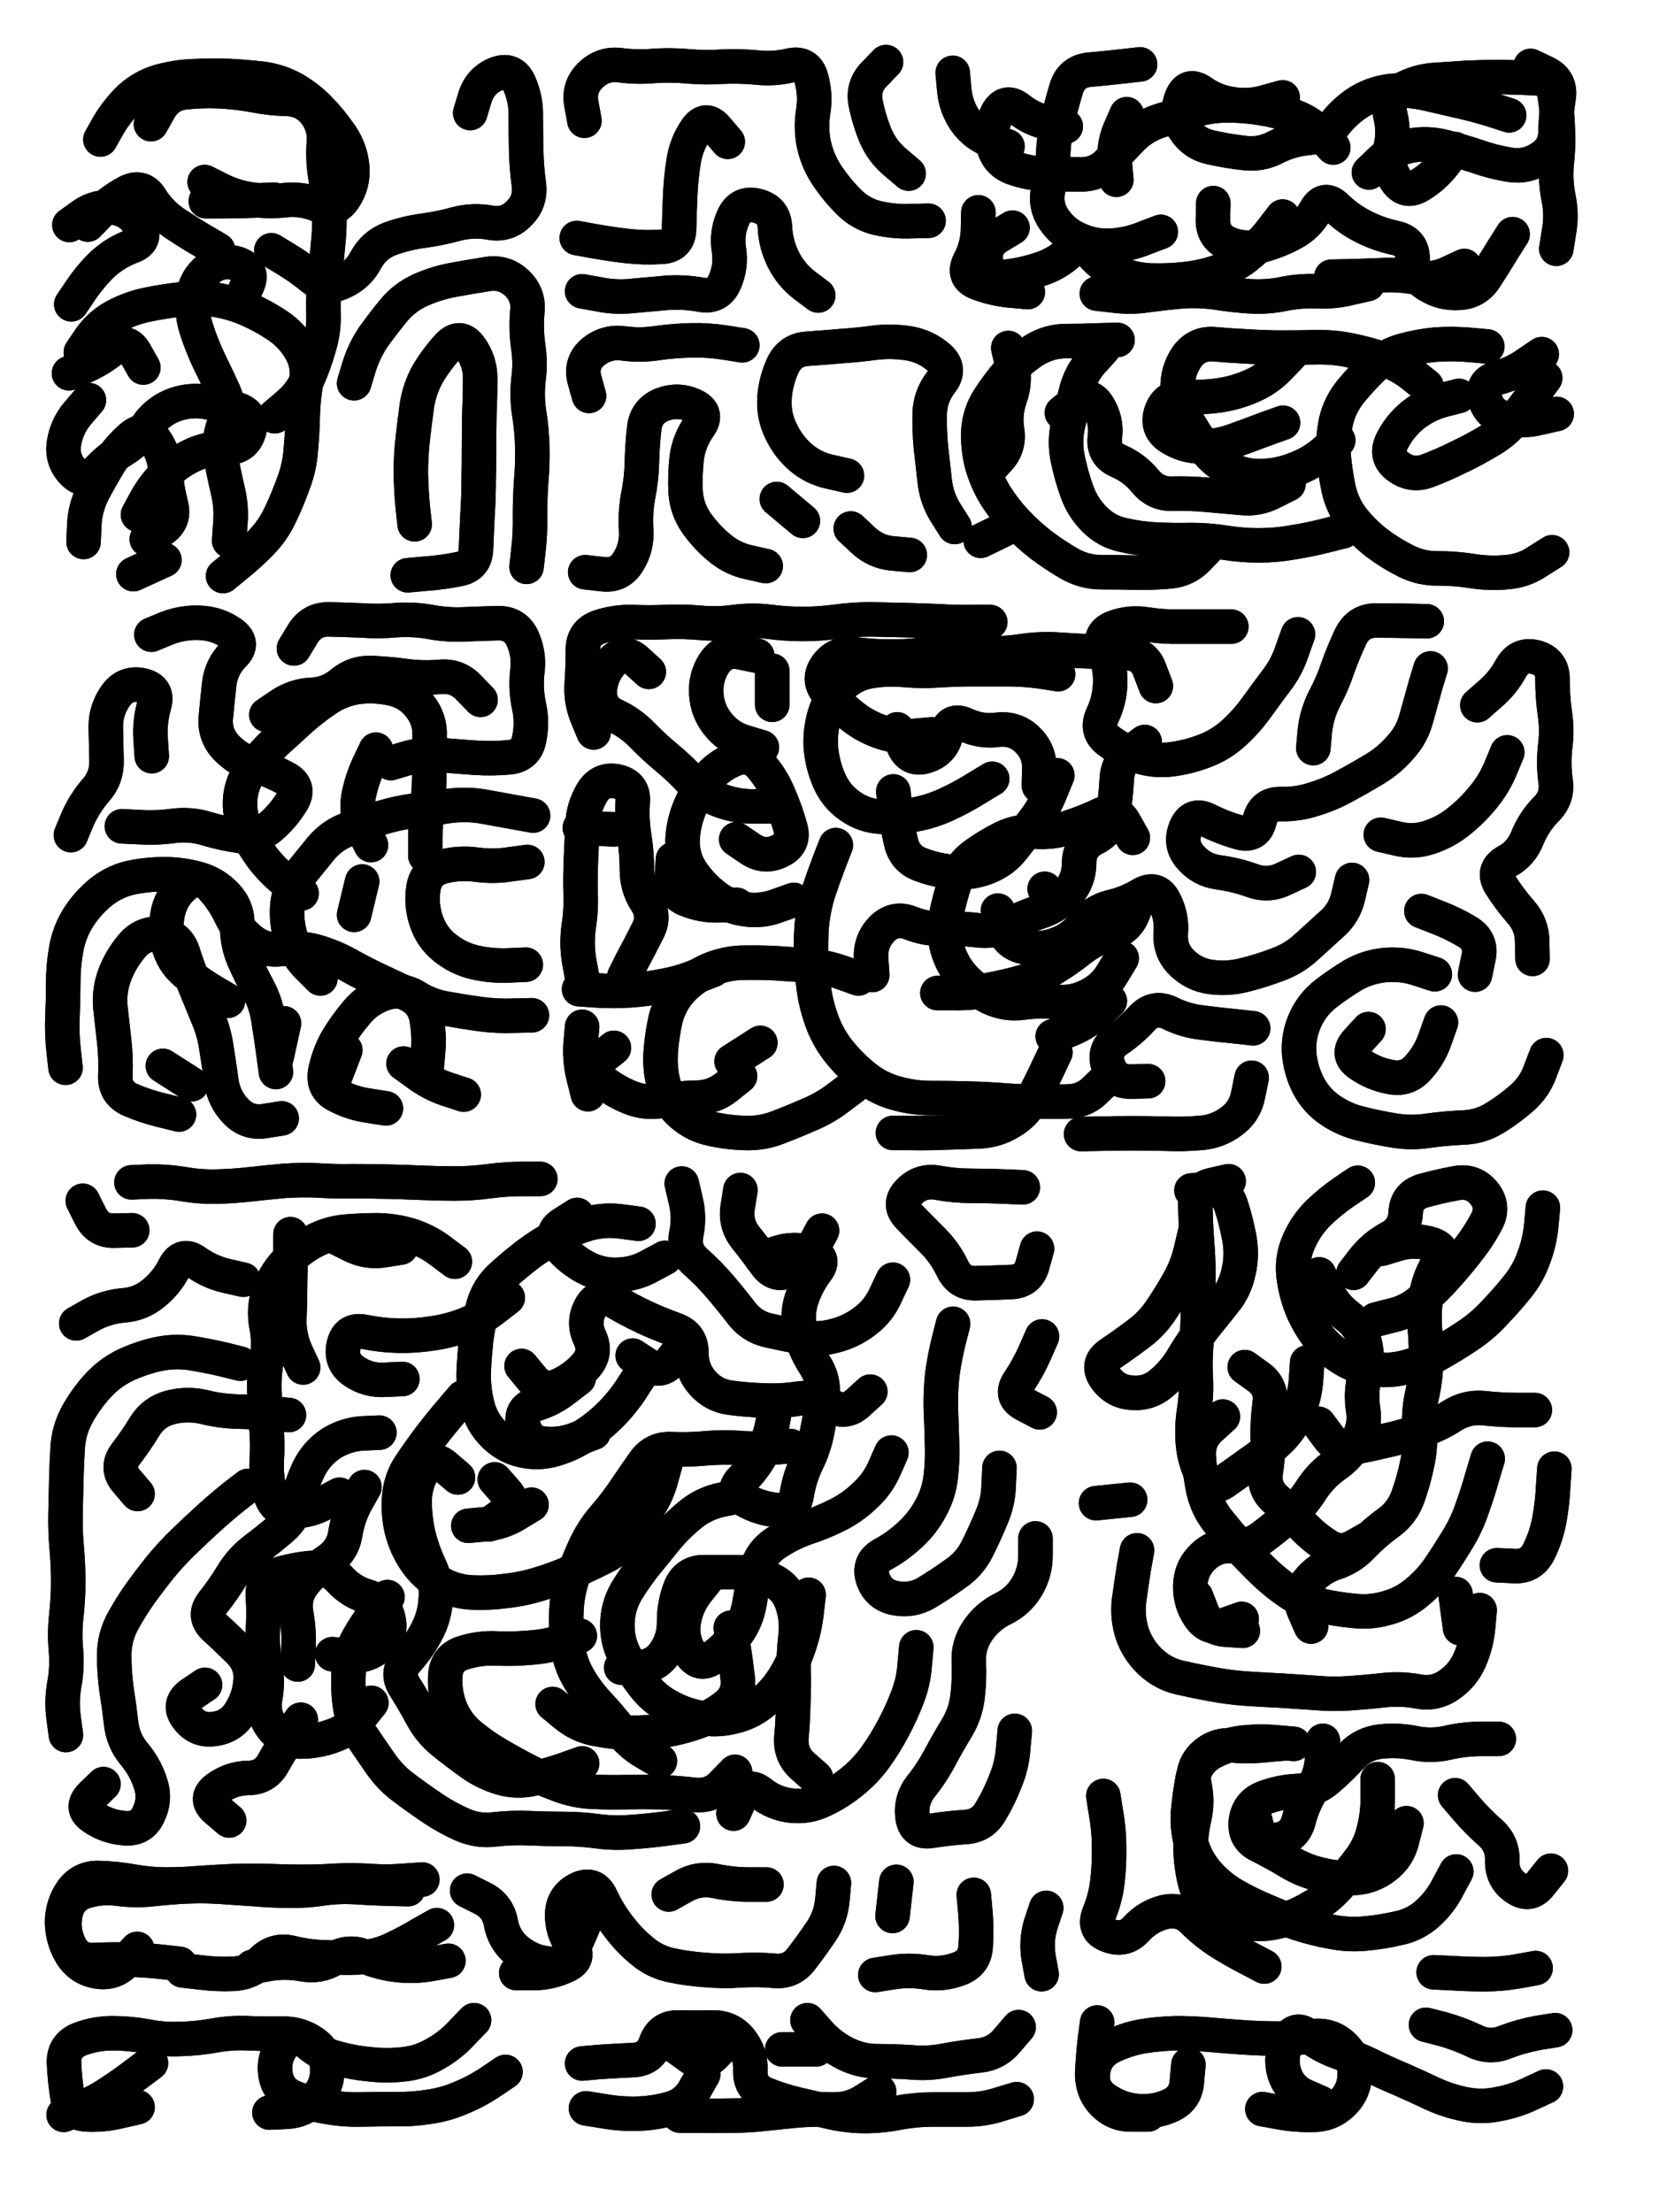
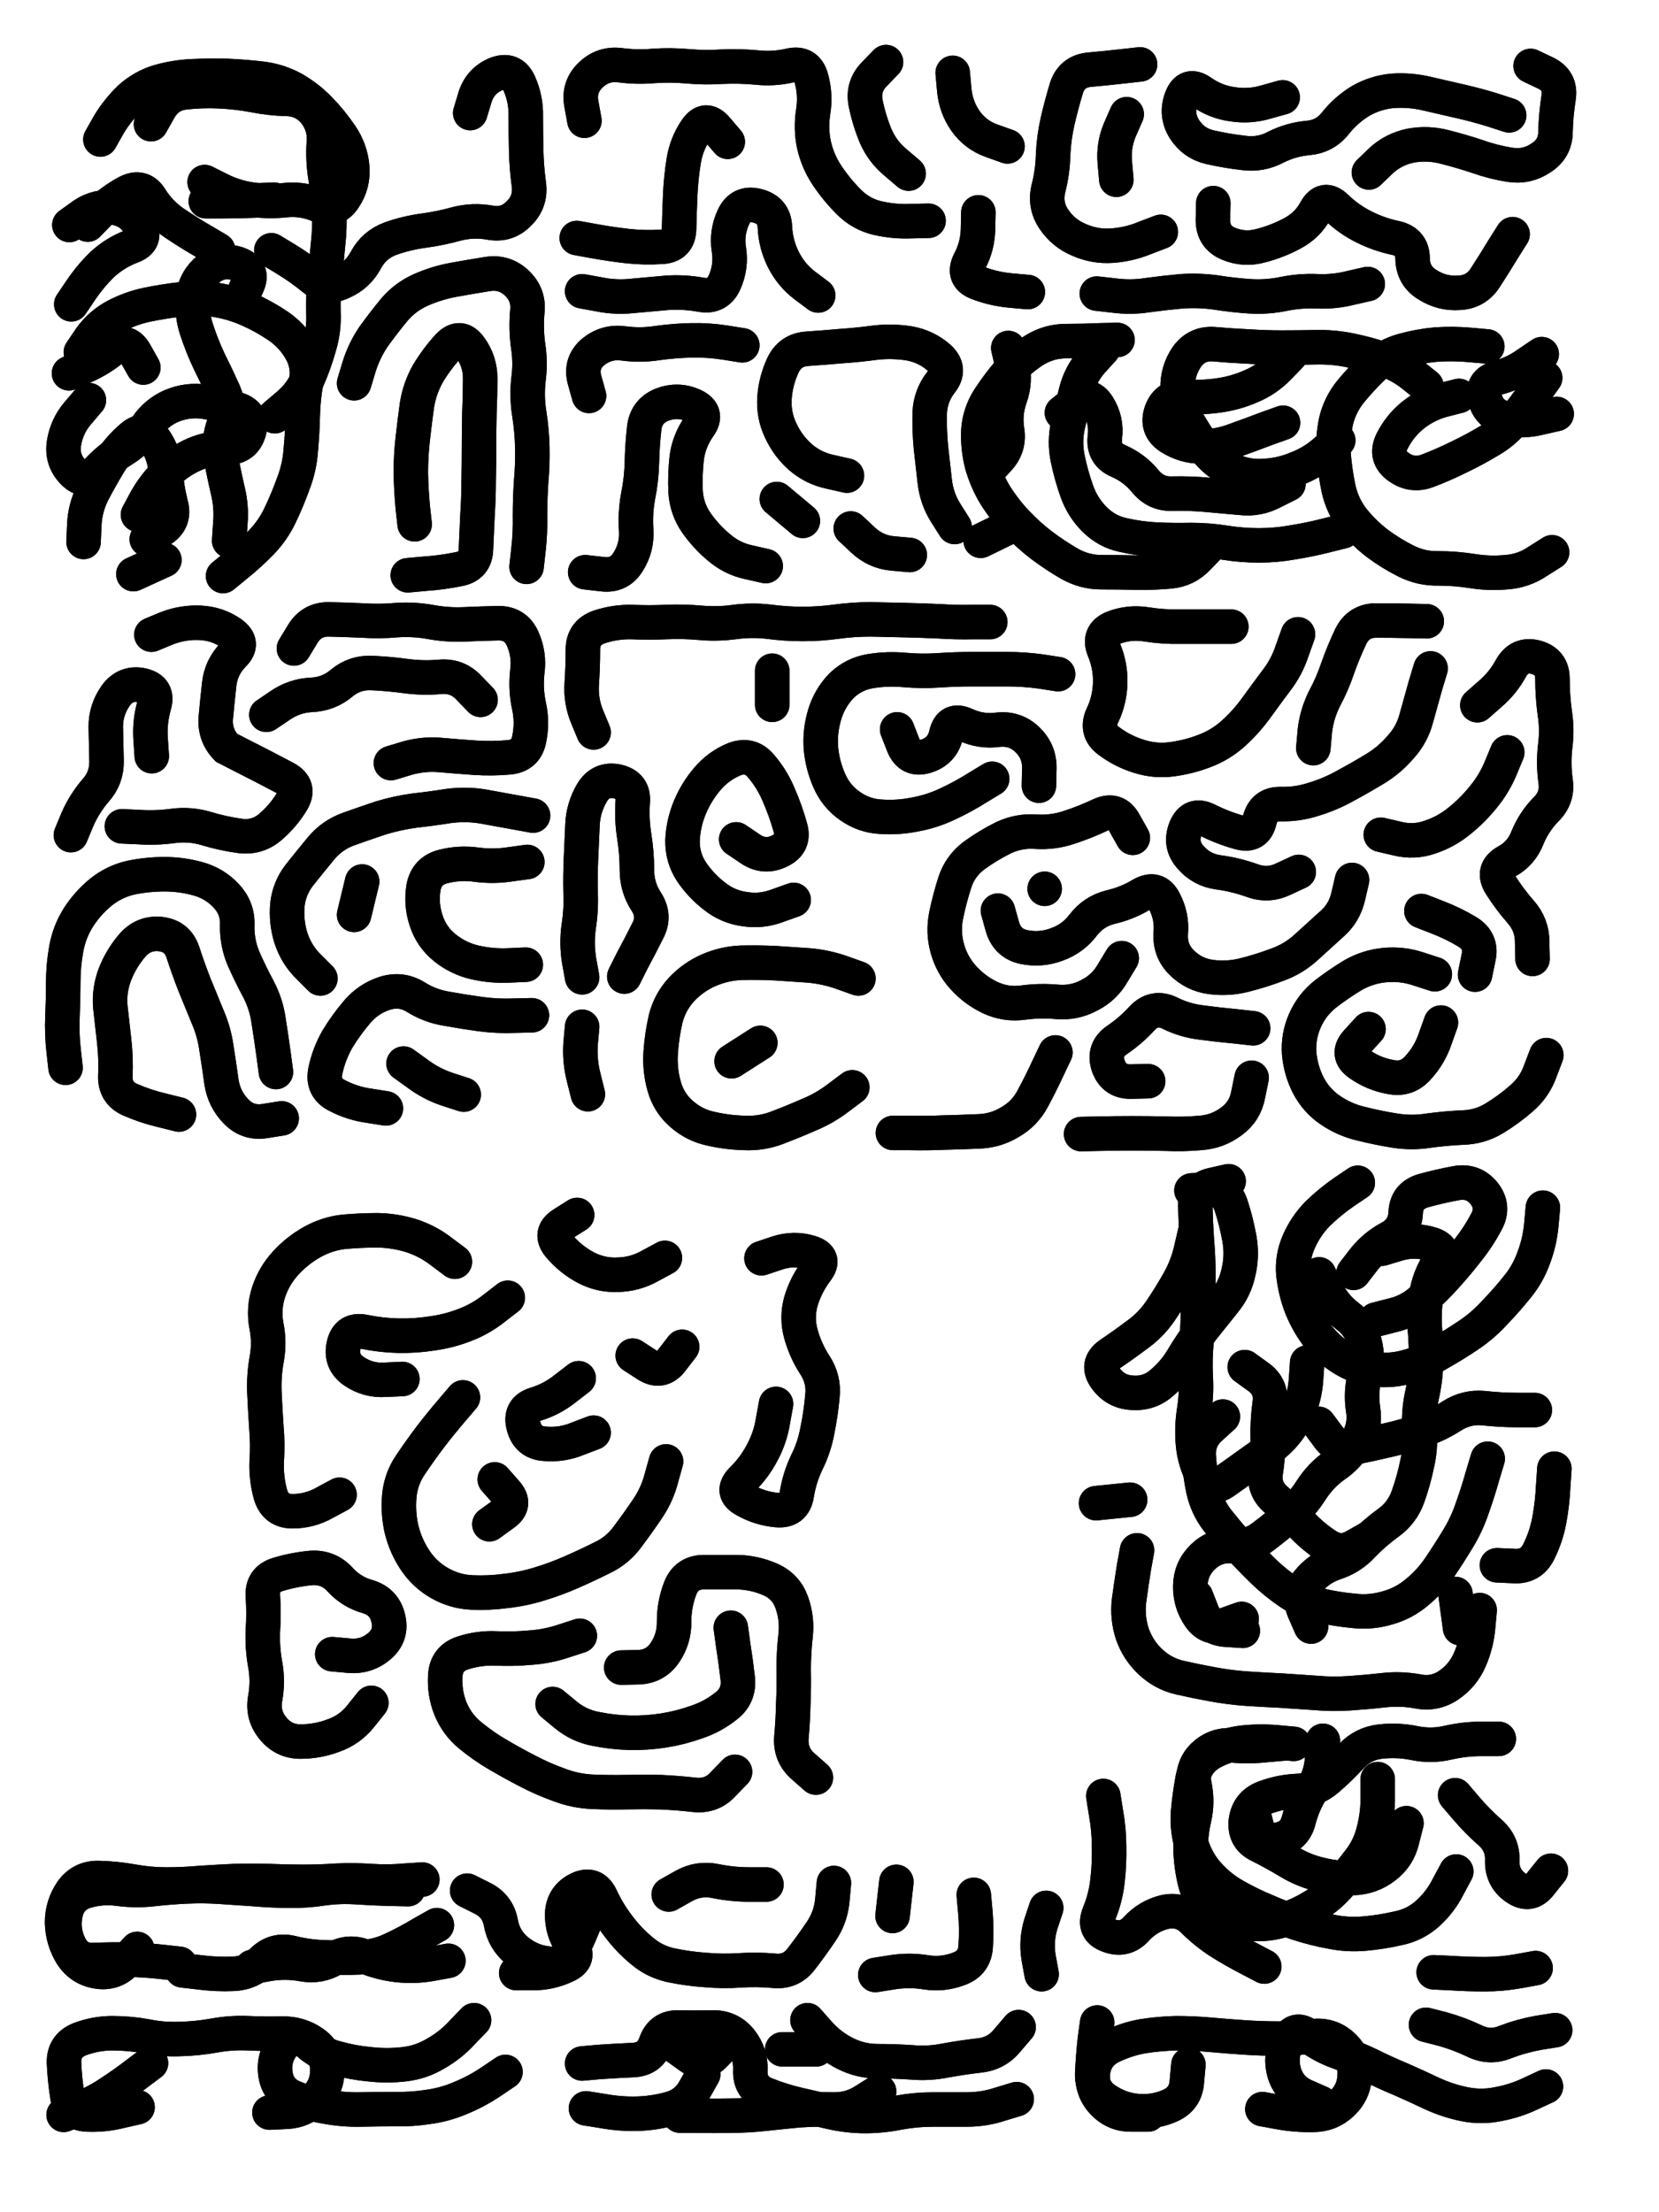
<svg xmlns="http://www.w3.org/2000/svg" viewBox="0 0 4329 5772">
  <title>Infinite Scribble #5133</title>
  <defs>
    <filter id="piece_5133_3_4_filter" x="-100" y="-100" width="4529" height="5972" filterUnits="userSpaceOnUse">
      <feTurbulence result="lineShape_distorted_turbulence" type="turbulence" baseFrequency="11111e-6" numOctaves="3" />
      <feGaussianBlur in="lineShape_distorted_turbulence" result="lineShape_distorted_turbulence_smoothed" stdDeviation="9000e-3" />
      <feDisplacementMap in="SourceGraphic" in2="lineShape_distorted_turbulence_smoothed" result="lineShape_distorted_results_shifted" scale="18000e-2" xChannelSelector="R" yChannelSelector="G" />
      <feOffset in="lineShape_distorted_results_shifted" result="lineShape_distorted" dx="-4500e-2" dy="-4500e-2" />
      <feGaussianBlur in="lineShape_distorted" result="lineShape_1" stdDeviation="4500e-3" />
      <feColorMatrix in="lineShape_1" result="lineShape" type="matrix" values="1 0 0 0 0  0 1 0 0 0  0 0 1 0 0  0 0 0 5400e-3 -2700e-3" />
      <feGaussianBlur in="lineShape" result="shrank_blurred" stdDeviation="10000e-3" />
      <feColorMatrix in="shrank_blurred" result="shrank" type="matrix" values="1 0 0 0 0 0 1 0 0 0 0 0 1 0 0 0 0 0 7200e-3 -3900e-3" />
      <feColorMatrix in="lineShape" result="border_filled" type="matrix" values="0.6 0 0 0 -0.3  0 0.6 0 0 -0.3  0 0 0.6 0 -0.3  0 0 0 1 0" />
      <feComposite in="border_filled" in2="shrank" result="border" operator="out" />
      <feMorphology in="lineShape" result="linestyle0_erode" operator="erode" radius="0" />
      <feColorMatrix in="linestyle0_erode" result="linestyle0" type="matrix" values="0.8 0 0 0 -0.1  0 0.8 0 0 -0.1  0 0 0.8 0 -0.1  0 0 0 1 0" />
      <feMorphology in="lineShape" result="linestylea_erode" operator="erode" radius="9000e-3" />
      <feColorMatrix in="linestylea_erode" result="linestylea" type="matrix" values="0.95 0 0 0 0  0 0.95 0 0 0  0 0 0.95 0 0  0 0 0 1 0" />
      <feMorphology in="lineShape" result="linestyleb_erode" operator="erode" radius="18000e-3" />
      <feColorMatrix in="linestyleb_erode" result="linestyleb" type="matrix" values="1.1 0 0 0 0.05  0 1.1 0 0 0.05  0 0 1.1 0 0.05  0 0 0 1 0" />
      <feMorphology in="lineShape" result="linestylec_erode" operator="erode" radius="27000e-3" />
      <feColorMatrix in="linestylec_erode" result="linestylec" type="matrix" values="1.2 0 0 0 0.08  0 1.2 0 0 0.08  0 0 1.2 0 0.08  0 0 0 1 0" />
      <feMorphology in="lineShape" result="linestyled_erode" operator="erode" radius="36000e-3" />
      <feColorMatrix in="linestyled_erode" result="linestyled" type="matrix" values="1.3 0 0 0 0.12  0 1.3 0 0 0.12  0 0 1.3 0 0.12  0 0 0 1 0" />
      <feMerge result="combined_linestyle">
        <feMergeNode in="lineShape" />
        <feMergeNode in="linestyle0" />
        <feMergeNode in="linestylea" />
        <feMergeNode in="linestyleb" />
        <feMergeNode in="linestylec" />
        <feMergeNode in="linestyled" />
      </feMerge>
      <feGaussianBlur in="combined_linestyle" result="shapes_linestyle_blurred" stdDeviation="9000e-3" />
      <feMerge result="shapes_linestyle">
        <feMergeNode in="linestyle0" />
        <feMergeNode in="shapes_linestyle_blurred" />
      </feMerge>
      <feComposite in="shapes_linestyle" in2="shrank" result="shapes_linestyle_cropped" operator="in" />
      <feComposite in="border" in2="shapes_linestyle_cropped" result="shapes" operator="over" />
    </filter>
    <filter id="piece_5133_3_4_shadow" x="-100" y="-100" width="4529" height="5972" filterUnits="userSpaceOnUse">
      <feColorMatrix in="SourceGraphic" result="result_blackened" type="matrix" values="0 0 0 0 0  0 0 0 0 0  0 0 0 0 0  0 0 0 0.8 0" />
      <feGaussianBlur in="result_blackened" result="result_blurred" stdDeviation="27000e-3" />
      <feComposite in="SourceGraphic" in2="result_blurred" result="result" operator="over" />
    </filter>
    <filter id="piece_5133_3_4_overall" x="-100" y="-100" width="4529" height="5972" filterUnits="userSpaceOnUse">
      <feTurbulence result="background_texture_bumps" type="fractalNoise" baseFrequency="68e-3" numOctaves="3" />
      <feDiffuseLighting in="background_texture_bumps" result="background_texture" surfaceScale="1" diffuseConstant="2" lighting-color="#555">
        <feDistantLight azimuth="225" elevation="20" />
      </feDiffuseLighting>
      <feMorphology in="SourceGraphic" result="background_glow_1_thicken" operator="dilate" radius="21750e-3" />
      <feColorMatrix in="background_glow_1_thicken" result="background_glow_1_thicken_colored" type="matrix" values="0 0 0 0 0  0 0 0 0 0  0 0 0 0 0  0 0 0 1 0" />
      <feGaussianBlur in="background_glow_1_thicken_colored" result="background_glow_1" stdDeviation="58000e-3" />
      <feMorphology in="SourceGraphic" result="background_glow_2_thicken" operator="dilate" radius="0" />
      <feColorMatrix in="background_glow_2_thicken" result="background_glow_2_thicken_colored" type="matrix" values="0 0 0 0 0  0 0 0 0 0  0 0 0 0 0  0 0 0 0 0" />
      <feGaussianBlur in="background_glow_2_thicken_colored" result="background_glow_2" stdDeviation="0" />
      <feComposite in="background_glow_1" in2="background_glow_2" result="background_glow" operator="out" />
      <feBlend in="background_glow" in2="background_texture" result="background_merged" mode="normal" />
      <feColorMatrix in="background_merged" result="background" type="matrix" values="0.2 0 0 0 0  0 0.2 0 0 0  0 0 0.2 0 0  0 0 0 1 0" />
    </filter>
    <clipPath id="piece_5133_3_4_clip">
      <rect x="0" y="0" width="4329" height="5772" />
    </clipPath>
    <g id="layer_2" filter="url(#piece_5133_3_4_filter)" stroke-width="90" stroke-linecap="round" fill="none">
      <path d="M 969 1045 Q 969 1045 982 1002 Q 995 960 1020 923 Q 1046 887 1074 853 Q 1103 819 1144 801 Q 1185 783 1229 775 Q 1273 767 1317 760 Q 1361 753 1393 783 Q 1426 814 1421 858 Q 1417 903 1423 947 Q 1430 991 1424 1035 Q 1419 1080 1426 1124 Q 1433 1168 1434 1212 Q 1435 1257 1431 1301 Q 1428 1346 1428 1390 Q 1429 1435 1424 1479 L 1419 1524 M 256 964 Q 256 964 281 927 Q 307 891 346 870 Q 386 849 429 840 Q 473 831 517 826 Q 562 821 606 827 Q 651 834 692 852 Q 733 870 770 895 Q 807 920 829 958 Q 852 997 844 1041 Q 836 1085 835 1129 Q 834 1174 830 1218 Q 827 1263 811 1305 Q 796 1347 777 1387 Q 758 1428 727 1460 Q 696 1492 661 1520 L 627 1548 M 1272 340 Q 1272 340 1285 297 Q 1299 255 1340 238 Q 1382 222 1400 263 Q 1418 304 1417 348 Q 1417 393 1418 437 Q 1419 482 1425 526 Q 1431 571 1399 602 Q 1368 634 1324 626 Q 1280 618 1237 629 Q 1194 641 1149 647 Q 1105 653 1063 668 Q 1021 684 1000 723 Q 979 763 938 781 Q 898 800 863 772 Q 829 744 791 721 L 753 698 M 307 409 Q 307 409 329 370 Q 352 332 384 301 Q 417 271 460 258 Q 503 246 547 244 Q 592 242 636 243 Q 681 245 725 250 Q 770 255 809 276 Q 848 298 879 330 Q 910 362 935 399 Q 960 436 964 480 Q 968 525 943 562 Q 919 599 878 581 Q 837 563 792 567 Q 748 572 703 566 Q 659 560 619 540 L 579 520 M 1127 1413 Q 1127 1413 1122 1368 Q 1118 1324 1117 1279 Q 1117 1235 1122 1190 Q 1127 1146 1133 1102 Q 1140 1058 1162 1019 Q 1185 981 1215 948 Q 1246 916 1272 952 Q 1298 988 1298 1032 Q 1298 1077 1296 1121 Q 1295 1166 1295 1210 Q 1295 1255 1294 1299 Q 1294 1344 1291 1388 Q 1289 1433 1287 1477 Q 1286 1522 1242 1530 Q 1198 1539 1153 1542 L 1109 1546 M 405 1388 Q 405 1388 426 1349 Q 448 1310 480 1279 Q 512 1248 553 1230 Q 594 1213 638 1213 Q 683 1213 695 1170 Q 707 1127 664 1113 Q 622 1100 578 1093 Q 534 1087 493 1104 Q 452 1122 427 1159 Q 403 1196 365 1219 Q 327 1243 297 1276 Q 267 1309 236 1277 Q 205 1245 212 1201 Q 219 1157 248 1123 L 277 1089 M 274 631 Q 274 631 305 599 Q 337 568 376 547 Q 416 526 439 564 Q 463 602 500 627 Q 537 652 575 674 L 614 697 M 393 1543 L 474 1506" stroke="hsl(254,100%,66%)" />
      <path d="M 3392 299 Q 3392 299 3349 311 Q 3306 324 3261 317 Q 3217 311 3180 285 Q 3144 260 3128 301 Q 3112 343 3135 381 Q 3159 419 3202 429 Q 3246 439 3290 444 Q 3335 450 3374 429 Q 3414 409 3458 405 Q 3503 401 3530 366 Q 3558 331 3596 308 Q 3635 286 3679 282 Q 3724 279 3767 289 Q 3811 299 3854 309 Q 3898 319 3940 332 L 3983 346 M 2674 427 Q 2674 427 2632 412 Q 2590 397 2564 360 Q 2539 324 2535 279 L 2531 235 M 2416 498 Q 2416 498 2382 469 Q 2348 441 2330 400 Q 2313 359 2304 315 Q 2295 271 2326 239 L 2357 207 M 3074 650 Q 3074 650 3032 666 Q 2991 683 2946 686 Q 2902 689 2861 671 Q 2820 654 2795 617 Q 2770 580 2781 536 Q 2792 493 2793 448 Q 2795 404 2805 360 Q 2815 317 2828 274 Q 2842 232 2886 227 Q 2931 223 2975 218 L 3020 213 M 2958 514 Q 2958 514 2954 469 Q 2950 425 2967 384 L 2985 343 M 1570 360 Q 1570 360 1562 316 Q 1554 272 1586 241 Q 1618 210 1662 215 Q 1707 221 1751 217 Q 1796 214 1840 218 Q 1885 222 1929 219 Q 1974 217 2018 221 Q 2063 226 2106 216 Q 2150 206 2162 249 Q 2174 292 2167 336 Q 2160 380 2169 423 Q 2179 467 2204 504 Q 2229 541 2260 572 Q 2292 604 2335 614 Q 2379 624 2423 622 L 2468 621 M 2180 816 Q 2180 816 2144 789 Q 2109 762 2089 722 Q 2069 682 2067 637 Q 2065 593 2021 582 Q 1978 571 1959 611 Q 1940 652 1947 696 Q 1954 740 1936 781 Q 1918 822 1874 814 Q 1830 806 1785 809 Q 1741 813 1696 817 Q 1652 822 1608 813 L 1564 805 M 3614 786 Q 3614 786 3570 796 Q 3527 807 3482 805 Q 3438 803 3394 812 Q 3350 821 3305 818 Q 3261 815 3217 808 Q 3173 802 3128 805 Q 3084 809 3040 815 Q 2996 822 2951 816 L 2907 811 M 3617 495 Q 3617 495 3649 464 Q 3682 434 3726 425 Q 3770 417 3813 428 Q 3857 439 3899 453 Q 3941 468 3985 475 Q 4029 482 4066 457 Q 4104 433 4104 388 Q 4105 344 4112 300 Q 4119 256 4079 236 L 4039 217 M 1944 415 Q 1944 415 1915 381 Q 1886 347 1861 384 Q 1836 421 1829 465 Q 1822 509 1820 553 Q 1818 598 1817 642 Q 1816 687 1771 689 Q 1727 692 1682 687 Q 1638 682 1594 674 L 1550 666 M 2727 807 Q 2727 807 2682 803 Q 2638 799 2596 783 Q 2555 767 2575 727 Q 2596 688 2597 643 L 2598 599 M 3992 656 Q 3992 656 3968 694 Q 3945 732 3921 769 Q 3897 807 3852 809 Q 3808 812 3770 788 Q 3732 765 3731 720 Q 3731 676 3687 666 Q 3644 657 3604 637 Q 3564 617 3532 586 Q 3500 555 3478 594 Q 3457 633 3417 654 Q 3378 675 3335 686 Q 3292 698 3251 681 Q 3210 664 3210 619 L 3211 575" stroke="hsl(270,100%,69%)" />
      <path d="M 3203 1467 Q 3203 1467 3172 1499 Q 3142 1532 3097 1536 Q 3053 1540 3008 1539 Q 2964 1538 2919 1538 Q 2875 1538 2836 1516 Q 2798 1494 2762 1467 Q 2727 1440 2696 1407 Q 2666 1375 2642 1337 Q 2619 1299 2607 1256 Q 2596 1213 2598 1168 Q 2601 1124 2625 1086 Q 2649 1049 2678 1015 Q 2707 982 2745 958 Q 2783 935 2827 935 Q 2872 935 2916 933 L 2961 932 M 2255 1286 Q 2255 1286 2211 1276 Q 2168 1267 2134 1238 Q 2101 1209 2082 1168 Q 2063 1128 2066 1083 Q 2069 1039 2088 998 Q 2107 958 2151 955 Q 2196 952 2240 948 Q 2285 945 2329 939 Q 2374 934 2418 941 Q 2462 949 2495 978 Q 2528 1008 2500 1043 Q 2473 1078 2471 1122 Q 2470 1167 2474 1211 Q 2479 1256 2484 1300 Q 2489 1345 2512 1382 L 2536 1420 M 4095 1486 Q 4095 1486 4057 1510 Q 4020 1535 3975 1538 Q 3931 1542 3887 1535 Q 3843 1528 3798 1528 Q 3754 1529 3714 1509 Q 3674 1489 3638 1462 Q 3603 1435 3575 1400 Q 3548 1365 3538 1321 Q 3529 1278 3525 1233 Q 3522 1189 3531 1145 Q 3541 1102 3569 1067 Q 3597 1033 3629 1002 Q 3662 972 3705 960 Q 3748 948 3792 944 Q 3837 941 3881 945 L 3926 949 M 2043 1522 Q 2043 1522 1999 1512 Q 1956 1503 1922 1474 Q 1888 1446 1862 1409 Q 1837 1373 1834 1328 Q 1832 1284 1837 1239 Q 1843 1195 1869 1158 Q 1895 1122 1854 1103 Q 1814 1085 1772 1101 Q 1731 1118 1726 1162 Q 1721 1207 1720 1251 Q 1719 1296 1710 1340 Q 1702 1384 1705 1428 Q 1708 1473 1684 1511 Q 1661 1549 1616 1543 L 1572 1538 M 2140 1404 L 2072 1347 M 3412 972 Q 3412 972 3381 1004 Q 3350 1036 3309 1053 Q 3268 1071 3223 1077 Q 3179 1083 3134 1080 Q 3090 1078 3075 1120 Q 3061 1162 3098 1186 Q 3136 1210 3180 1210 Q 3225 1210 3267 1194 Q 3309 1179 3351 1163 L 3393 1148 M 1582 1078 Q 1582 1078 1570 1035 Q 1559 992 1593 963 Q 1628 935 1672 941 Q 1717 947 1761 940 Q 1805 934 1849 933 Q 1894 932 1938 939 L 1982 946 M 4077 1031 Q 4077 1031 4051 1067 Q 4026 1104 3998 1138 Q 3970 1173 3931 1195 Q 3893 1218 3853 1237 Q 3813 1257 3771 1273 Q 3730 1289 3694 1263 Q 3658 1237 3677 1197 Q 3697 1157 3731 1129 Q 3766 1101 3809 1089 L 3852 1078 M 2419 1493 Q 2419 1493 2374 1489 Q 2330 1485 2297 1454 L 2265 1424 M 2816 1122 Q 2816 1122 2851 1094 Q 2886 1067 2910 1104 Q 2934 1142 2928 1186 Q 2923 1231 2964 1248 Q 3005 1266 3033 1300 Q 3061 1335 3105 1333 Q 3150 1332 3194 1336 Q 3239 1340 3283 1344 Q 3328 1349 3367 1328 L 3407 1308" stroke="hsl(297,100%,68%)" />
-       <path d="M 881 2598 Q 881 2598 849 2566 Q 818 2535 804 2492 Q 791 2450 795 2405 Q 800 2361 828 2326 Q 856 2291 884 2257 Q 913 2223 955 2208 Q 997 2193 1039 2179 Q 1082 2166 1126 2160 Q 1171 2155 1215 2148 Q 1260 2142 1304 2149 Q 1348 2157 1392 2165 L 1436 2173 M 216 2831 Q 216 2831 211 2786 Q 206 2742 208 2697 Q 210 2653 210 2608 Q 210 2564 218 2520 Q 226 2476 250 2438 Q 274 2401 308 2373 Q 343 2345 386 2335 Q 430 2326 474 2326 Q 519 2326 562 2338 Q 605 2350 635 2382 Q 666 2415 664 2459 Q 663 2504 680 2545 Q 698 2586 719 2625 Q 740 2665 746 2709 Q 753 2753 759 2797 L 765 2842 M 812 1737 Q 812 1737 835 1699 Q 858 1661 902 1661 Q 947 1662 991 1664 Q 1036 1667 1080 1663 Q 1125 1660 1169 1668 Q 1213 1676 1257 1674 Q 1302 1672 1346 1671 Q 1391 1671 1409 1712 Q 1427 1753 1421 1797 Q 1416 1842 1425 1885 Q 1435 1929 1426 1973 Q 1418 2017 1373 2021 Q 1329 2025 1284 2022 Q 1240 2019 1195 2015 Q 1151 2011 1108 2023 L 1065 2036 M 1417 2562 Q 1417 2562 1372 2564 Q 1328 2566 1284 2556 Q 1241 2546 1206 2518 Q 1171 2490 1157 2447 Q 1143 2405 1150 2361 Q 1158 2317 1201 2306 Q 1244 2295 1288 2301 Q 1333 2307 1377 2300 L 1421 2294 M 740 1910 Q 740 1910 777 1885 Q 814 1860 858 1858 Q 903 1856 937 1827 Q 971 1799 1015 1801 Q 1060 1803 1104 1809 Q 1149 1815 1193 1811 Q 1238 1807 1268 1839 L 1299 1871 M 1052 2937 Q 1052 2937 1008 2930 Q 964 2924 924 2903 Q 885 2883 894 2839 Q 903 2796 925 2757 Q 948 2719 977 2685 Q 1006 2651 1048 2637 Q 1091 2623 1129 2646 Q 1167 2670 1211 2677 Q 1255 2685 1299 2691 Q 1344 2697 1388 2695 L 1433 2694 M 440 1701 Q 440 1701 481 1684 Q 523 1668 567 1670 Q 612 1672 648 1697 Q 685 1723 653 1754 Q 622 1786 617 1830 Q 612 1875 608 1919 Q 605 1964 636 1996 Q 667 2028 709 2041 Q 752 2055 791 2076 Q 830 2098 807 2136 Q 784 2174 750 2203 Q 716 2232 671 2226 Q 627 2220 584 2207 Q 541 2194 496 2200 Q 452 2206 407 2203 L 363 2201 M 441 2018 Q 441 2018 438 1973 Q 435 1929 447 1886 Q 460 1843 416 1833 Q 373 1824 347 1860 Q 321 1897 321 1941 Q 322 1986 323 2030 Q 324 2075 294 2108 Q 265 2142 247 2183 L 230 2224 M 1255 2901 Q 1255 2901 1212 2887 Q 1170 2873 1134 2846 L 1098 2820 M 512 2953 Q 512 2953 468 2942 Q 425 2932 384 2914 Q 344 2896 346 2851 Q 348 2807 343 2762 Q 338 2718 333 2673 Q 329 2629 345 2587 Q 361 2546 390 2512 Q 419 2478 463 2482 Q 508 2487 522 2529 Q 536 2572 552 2613 Q 569 2655 586 2696 Q 604 2737 610 2781 Q 617 2825 623 2869 Q 630 2913 661 2945 Q 692 2977 736 2970 L 780 2963 M 969 2432 L 990 2345" stroke="hsl(312,100%,63%)" />
+       <path d="M 881 2598 Q 881 2598 849 2566 Q 818 2535 804 2492 Q 791 2450 795 2405 Q 800 2361 828 2326 Q 856 2291 884 2257 Q 913 2223 955 2208 Q 997 2193 1039 2179 Q 1082 2166 1126 2160 Q 1171 2155 1215 2148 Q 1260 2142 1304 2149 Q 1348 2157 1392 2165 L 1436 2173 M 216 2831 Q 216 2831 211 2786 Q 206 2742 208 2697 Q 210 2653 210 2608 Q 210 2564 218 2520 Q 226 2476 250 2438 Q 274 2401 308 2373 Q 343 2345 386 2335 Q 430 2326 474 2326 Q 519 2326 562 2338 Q 605 2350 635 2382 Q 666 2415 664 2459 Q 663 2504 680 2545 Q 698 2586 719 2625 Q 740 2665 746 2709 Q 753 2753 759 2797 L 765 2842 M 812 1737 Q 812 1737 835 1699 Q 858 1661 902 1661 Q 947 1662 991 1664 Q 1036 1667 1080 1663 Q 1125 1660 1169 1668 Q 1213 1676 1257 1674 Q 1302 1672 1346 1671 Q 1391 1671 1409 1712 Q 1427 1753 1421 1797 Q 1416 1842 1425 1885 Q 1435 1929 1426 1973 Q 1418 2017 1373 2021 Q 1329 2025 1284 2022 Q 1240 2019 1195 2015 Q 1151 2011 1108 2023 L 1065 2036 M 1417 2562 Q 1417 2562 1372 2564 Q 1328 2566 1284 2556 Q 1241 2546 1206 2518 Q 1171 2490 1157 2447 Q 1143 2405 1150 2361 Q 1158 2317 1201 2306 Q 1244 2295 1288 2301 Q 1333 2307 1377 2300 L 1421 2294 M 740 1910 Q 740 1910 777 1885 Q 814 1860 858 1858 Q 903 1856 937 1827 Q 971 1799 1015 1801 Q 1060 1803 1104 1809 Q 1149 1815 1193 1811 Q 1238 1807 1268 1839 L 1299 1871 M 1052 2937 Q 1052 2937 1008 2930 Q 964 2924 924 2903 Q 885 2883 894 2839 Q 903 2796 925 2757 Q 948 2719 977 2685 Q 1006 2651 1048 2637 Q 1091 2623 1129 2646 Q 1167 2670 1211 2677 Q 1255 2685 1299 2691 Q 1344 2697 1388 2695 L 1433 2694 M 440 1701 Q 440 1701 481 1684 Q 523 1668 567 1670 Q 612 1672 648 1697 Q 685 1723 653 1754 Q 622 1786 617 1830 Q 612 1875 608 1919 Q 605 1964 636 1996 Q 752 2055 791 2076 Q 830 2098 807 2136 Q 784 2174 750 2203 Q 716 2232 671 2226 Q 627 2220 584 2207 Q 541 2194 496 2200 Q 452 2206 407 2203 L 363 2201 M 441 2018 Q 441 2018 438 1973 Q 435 1929 447 1886 Q 460 1843 416 1833 Q 373 1824 347 1860 Q 321 1897 321 1941 Q 322 1986 323 2030 Q 324 2075 294 2108 Q 265 2142 247 2183 L 230 2224 M 1255 2901 Q 1255 2901 1212 2887 Q 1170 2873 1134 2846 L 1098 2820 M 512 2953 Q 512 2953 468 2942 Q 425 2932 384 2914 Q 344 2896 346 2851 Q 348 2807 343 2762 Q 338 2718 333 2673 Q 329 2629 345 2587 Q 361 2546 390 2512 Q 419 2478 463 2482 Q 508 2487 522 2529 Q 536 2572 552 2613 Q 569 2655 586 2696 Q 604 2737 610 2781 Q 617 2825 623 2869 Q 630 2913 661 2945 Q 692 2977 736 2970 L 780 2963 M 969 2432 L 990 2345" stroke="hsl(312,100%,63%)" />
      <path d="M 1594 1956 Q 1594 1956 1577 1915 Q 1560 1874 1563 1829 Q 1566 1785 1566 1740 Q 1566 1696 1608 1681 Q 1650 1667 1694 1668 Q 1739 1670 1783 1668 Q 1828 1666 1872 1670 Q 1917 1674 1961 1668 Q 2006 1662 2050 1667 Q 2095 1673 2139 1673 Q 2184 1673 2228 1667 Q 2273 1661 2317 1661 Q 2362 1662 2406 1663 Q 2451 1664 2495 1666 Q 2540 1669 2584 1668 L 2629 1668 M 2634 2077 Q 2634 2077 2596 2100 Q 2558 2124 2517 2143 Q 2477 2162 2433 2170 Q 2389 2179 2344 2176 Q 2300 2174 2263 2148 Q 2227 2123 2209 2082 Q 2191 2041 2187 1996 Q 2184 1952 2197 1909 Q 2210 1866 2241 1834 Q 2273 1803 2317 1796 Q 2361 1789 2405 1793 Q 2450 1797 2494 1794 Q 2539 1791 2583 1791 Q 2628 1791 2672 1791 Q 2717 1791 2761 1797 L 2806 1804 M 2756 2095 Q 2756 2095 2757 2050 Q 2758 2006 2726 1975 Q 2694 1944 2649 1949 Q 2605 1955 2564 1936 Q 2524 1918 2514 1961 Q 2504 2005 2461 2018 Q 2419 2031 2402 1989 L 2386 1948 M 2116 2393 Q 2116 2393 2074 2408 Q 2032 2424 1988 2417 Q 1944 2411 1909 2383 Q 1874 2356 1849 2319 Q 1825 2282 1826 2237 Q 1828 2193 1845 2152 Q 1862 2111 1891 2077 Q 1920 2043 1961 2026 Q 2003 2010 2031 2044 Q 2060 2078 2077 2119 Q 2095 2160 2107 2203 Q 2120 2246 2080 2265 Q 2040 2285 2003 2260 L 1966 2235 M 4080 2798 Q 4080 2798 4064 2840 Q 4049 2882 4015 2911 Q 3982 2940 3944 2963 Q 3906 2986 3861 2987 Q 3817 2989 3773 2995 Q 3729 3002 3685 2995 Q 3641 2988 3597 2977 Q 3554 2967 3517 2942 Q 3480 2917 3459 2877 Q 3439 2838 3435 2793 Q 3432 2749 3450 2708 Q 3468 2667 3503 2639 Q 3538 2612 3576 2589 Q 3615 2567 3659 2563 Q 3704 2559 3746 2573 L 3789 2587 M 3432 1700 Q 3432 1700 3417 1742 Q 3403 1785 3376 1820 Q 3349 1856 3323 1892 Q 3297 1928 3264 1958 Q 3231 1988 3189 2004 Q 3148 2020 3103 2026 Q 3059 2032 3016 2018 Q 2974 2005 2938 1978 Q 2903 1952 2922 1911 Q 2941 1871 2942 1826 Q 2943 1782 2926 1741 Q 2909 1700 2950 1683 Q 2992 1667 3036 1674 Q 3080 1681 3124 1680 Q 3169 1680 3213 1680 L 3258 1680 M 3778 1789 Q 3778 1789 3765 1832 Q 3753 1875 3741 1918 Q 3730 1961 3700 1994 Q 3671 2028 3633 2051 Q 3595 2074 3556 2095 Q 3517 2117 3474 2130 Q 3432 2144 3387 2143 Q 3343 2142 3332 2185 Q 3322 2229 3279 2217 Q 3236 2205 3196 2185 Q 3156 2165 3139 2206 Q 3122 2248 3151 2281 Q 3180 2315 3224 2321 Q 3269 2327 3311 2342 Q 3353 2358 3393 2339 L 3434 2320 M 2269 2882 Q 2269 2882 2233 2909 Q 2198 2936 2157 2953 Q 2116 2971 2074 2987 Q 2033 3003 1988 3001 Q 1944 3000 1900 2990 Q 1857 2981 1823 2951 Q 1790 2922 1778 2879 Q 1766 2836 1769 2791 Q 1772 2747 1782 2703 Q 1793 2660 1823 2627 Q 1853 2595 1893 2577 Q 1934 2559 1978 2557 Q 2023 2556 2067 2558 Q 2112 2561 2156 2564 Q 2201 2568 2243 2583 L 2285 2598 M 2799 2791 Q 2799 2791 2780 2831 Q 2761 2872 2740 2911 Q 2719 2951 2680 2973 Q 2642 2996 2597 2997 Q 2553 2999 2508 3000 Q 2464 3002 2419 3001 L 2375 3001 M 2972 2545 Q 2972 2545 2949 2583 Q 2927 2622 2887 2642 Q 2848 2663 2803 2659 Q 2759 2655 2714 2661 Q 2670 2667 2629 2648 Q 2589 2629 2559 2596 Q 2529 2563 2517 2520 Q 2505 2477 2514 2433 Q 2523 2389 2537 2346 Q 2551 2304 2587 2277 Q 2623 2251 2663 2231 Q 2703 2212 2747 2215 Q 2792 2218 2834 2204 Q 2877 2190 2917 2171 Q 2958 2153 2979 2192 L 3001 2231 M 3573 2341 Q 3573 2341 3563 2384 Q 3553 2428 3519 2457 Q 3486 2487 3453 2517 Q 3420 2547 3378 2562 Q 3336 2578 3292 2589 Q 3249 2600 3204 2594 Q 3160 2588 3128 2556 Q 3097 2525 3100 2480 Q 3104 2436 3083 2396 Q 3063 2357 3024 2379 Q 2986 2402 2942 2412 Q 2899 2423 2872 2458 Q 2845 2494 2803 2509 Q 2761 2525 2717 2516 Q 2674 2507 2661 2464 L 2649 2421 M 1564 2595 Q 1564 2595 1556 2551 Q 1549 2507 1555 2463 Q 1562 2419 1560 2374 Q 1559 2330 1561 2285 Q 1563 2241 1565 2196 Q 1567 2152 1590 2113 Q 1613 2075 1656 2084 Q 1700 2094 1696 2138 Q 1693 2183 1700 2227 Q 1707 2271 1707 2315 Q 1707 2360 1731 2397 Q 1756 2435 1735 2474 Q 1715 2514 1694 2553 L 1674 2593 M 3978 2008 Q 3978 2008 3961 2049 Q 3944 2090 3916 2124 Q 3888 2159 3853 2187 Q 3819 2215 3777 2229 Q 3735 2244 3691 2233 L 3648 2223 M 3311 2857 Q 3311 2857 3302 2901 Q 3294 2945 3258 2971 Q 3222 2998 3177 3001 Q 3133 3005 3088 3003 Q 3044 3002 2999 3002 Q 2955 3002 2910 3003 L 2866 3004 M 3894 2588 Q 3894 2588 3903 2544 Q 3913 2501 3875 2477 Q 3837 2454 3795 2438 L 3754 2422 M 2060 1795 L 2060 1884 M 3805 2713 Q 3805 2713 3790 2755 Q 3776 2797 3746 2830 Q 3717 2864 3673 2855 Q 3629 2847 3592 2821 Q 3556 2796 3586 2763 L 3616 2730 M 1579 2900 Q 1579 2900 1568 2856 Q 1557 2813 1560 2768 L 1564 2724 M 4044 2547 Q 4044 2547 4043 2502 Q 4043 2458 4013 2424 Q 3984 2391 3960 2353 Q 3937 2315 3976 2293 Q 4015 2272 4031 2230 Q 4048 2189 4079 2157 Q 4111 2126 4104 2082 Q 4098 2038 4103 1993 Q 4109 1949 4102 1905 Q 4096 1861 4096 1816 Q 4096 1772 4053 1760 Q 4010 1749 3988 1788 Q 3967 1827 3933 1856 L 3900 1885 M 2029 2766 L 1954 2814 M 2771 2364 L 2771 2364 M 3041 2866 Q 3041 2866 2996 2867 Q 2952 2868 2937 2826 Q 2923 2784 2959 2759 Q 2996 2734 3026 2701 Q 3057 2669 3097 2688 Q 3137 2708 3181 2713 Q 3226 2719 3270 2723 L 3315 2728 M 3472 1997 Q 3472 1997 3476 1952 Q 3481 1908 3501 1868 Q 3522 1829 3536 1787 Q 3551 1745 3570 1705 Q 3590 1665 3634 1664 Q 3679 1664 3723 1665 L 3768 1666" stroke="hsl(3,100%,64%)" />
-       <path d="M 2155 4206 Q 2155 4206 2150 4250 Q 2145 4295 2131 4337 Q 2117 4380 2094 4418 Q 2071 4457 2037 4485 Q 2003 4514 1959 4524 Q 1916 4535 1872 4527 Q 1828 4519 1789 4497 Q 1750 4476 1723 4440 Q 1696 4405 1675 4365 Q 1655 4326 1656 4281 Q 1657 4237 1679 4198 Q 1702 4160 1730 4125 Q 1758 4091 1786 4056 Q 1815 4022 1850 3994 Q 1885 3967 1928 3958 L 1972 3949 M 1721 3625 Q 1721 3625 1697 3662 Q 1673 3700 1642 3732 Q 1611 3764 1574 3788 Q 1537 3813 1494 3826 Q 1451 3839 1407 3829 Q 1364 3819 1333 3787 Q 1302 3756 1291 3713 Q 1280 3670 1281 3625 Q 1283 3581 1288 3536 Q 1294 3492 1307 3449 Q 1320 3406 1353 3376 Q 1386 3346 1421 3319 Q 1457 3292 1496 3271 Q 1536 3251 1579 3238 Q 1622 3226 1666 3232 L 1711 3238 M 217 4572 Q 217 4572 211 4527 Q 205 4483 213 4439 Q 221 4395 217 4350 Q 213 4306 218 4261 Q 223 4217 223 4172 Q 223 4128 219 4083 Q 215 4039 216 3994 Q 217 3950 218 3905 Q 219 3861 222 3816 Q 226 3772 248 3733 Q 270 3694 300 3661 Q 330 3628 370 3608 Q 410 3589 453 3579 Q 497 3569 541 3575 Q 585 3582 628 3592 L 672 3603 M 388 3130 Q 388 3130 432 3128 Q 477 3127 521 3134 Q 565 3142 609 3141 Q 654 3140 698 3135 Q 743 3130 787 3126 Q 832 3123 876 3125 Q 921 3128 965 3127 Q 1010 3127 1054 3128 Q 1099 3129 1143 3131 Q 1188 3133 1232 3133 Q 1277 3133 1321 3127 Q 1366 3121 1410 3121 L 1455 3121 M 1827 4810 Q 1827 4810 1782 4816 Q 1738 4822 1693 4825 Q 1649 4829 1604 4823 Q 1560 4817 1515 4817 Q 1471 4817 1426 4815 Q 1382 4813 1337 4818 Q 1293 4824 1252 4806 Q 1211 4788 1174 4763 Q 1137 4738 1101 4711 Q 1065 4685 1039 4648 Q 1014 4612 989 4575 Q 964 4538 958 4493 Q 952 4449 955 4404 Q 958 4360 979 4321 Q 1001 4282 1028 4247 L 1056 4212 M 2371 3835 Q 2371 3835 2353 3876 Q 2335 3917 2302 3947 Q 2270 3978 2230 3998 Q 2190 4018 2147 4032 Q 2105 4047 2068 4072 Q 2031 4097 2019 4140 Q 2008 4183 2001 4227 Q 1994 4271 1968 4307 Q 1942 4343 1906 4369 Q 1871 4396 1846 4358 Q 1822 4321 1829 4277 Q 1836 4233 1863 4198 L 1891 4163 M 315 4700 Q 315 4700 283 4731 Q 252 4763 289 4787 Q 326 4812 370 4815 Q 415 4819 433 4778 Q 452 4738 437 4696 Q 423 4654 394 4620 Q 366 4586 361 4541 Q 356 4497 349 4453 Q 343 4409 343 4364 Q 343 4320 363 4280 Q 384 4241 410 4204 Q 436 4168 464 4133 Q 492 4099 524 4068 Q 556 4037 589 4007 Q 622 3977 657 3949 L 692 3922 M 580 4441 Q 580 4441 543 4466 Q 507 4492 534 4527 Q 561 4563 605 4556 Q 649 4550 672 4512 Q 696 4474 699 4429 Q 702 4385 670 4353 Q 639 4322 606 4292 Q 573 4262 600 4227 Q 628 4192 651 4154 Q 674 4116 709 4089 Q 745 4062 779 4033 Q 813 4004 822 3960 Q 832 3917 851 3877 Q 871 3837 908 3812 Q 946 3788 990 3785 L 1035 3783 M 1564 4646 Q 1564 4646 1522 4661 Q 1480 4676 1436 4686 Q 1393 4696 1350 4683 Q 1308 4670 1272 4644 Q 1236 4618 1201 4590 Q 1167 4562 1146 4523 Q 1125 4484 1101 4446 Q 1077 4409 1107 4376 Q 1137 4343 1158 4303 Q 1179 4264 1182 4219 Q 1186 4175 1167 4134 Q 1148 4094 1137 4050 Q 1127 4007 1127 3962 Q 1127 3918 1150 3880 Q 1173 3842 1206 3871 L 1240 3900 M 680 3384 Q 680 3384 636 3374 Q 593 3364 556 3338 Q 520 3312 500 3352 Q 480 3392 445 3420 Q 411 3448 366 3451 Q 322 3455 283 3476 L 244 3498 M 2436 4343 Q 2436 4343 2432 4387 Q 2429 4432 2413 4473 Q 2397 4515 2376 4554 Q 2355 4594 2329 4630 Q 2303 4666 2268 4694 Q 2234 4722 2194 4741 Q 2154 4761 2109 4756 Q 2065 4751 2030 4723 Q 1995 4696 1977 4736 L 1959 4777 M 836 3613 Q 836 3613 817 3572 Q 799 3532 800 3487 Q 802 3443 802 3398 Q 803 3354 803 3309 L 803 3265 M 2108 3818 Q 2108 3818 2063 3822 Q 2019 3827 1974 3823 Q 1930 3820 1885 3824 Q 1841 3828 1796 3826 Q 1752 3824 1726 3860 Q 1700 3897 1675 3934 Q 1650 3971 1621 4004 Q 1592 4038 1573 4078 Q 1554 4119 1539 4161 Q 1525 4203 1523 4247 Q 1521 4292 1526 4336 Q 1531 4381 1553 4420 Q 1575 4459 1605 4491 Q 1636 4524 1663 4559 Q 1690 4595 1728 4617 L 1767 4640 M 2316 3676 Q 2316 3676 2283 3706 Q 2250 3736 2212 3712 Q 2175 3688 2130 3694 Q 2086 3701 2041 3699 Q 1997 3698 1952 3692 Q 1908 3687 1878 3653 Q 1849 3620 1849 3575 Q 1850 3531 1808 3515 Q 1766 3500 1725 3481 Q 1685 3462 1646 3439 Q 1608 3417 1586 3456 Q 1565 3495 1584 3535 Q 1603 3576 1573 3609 Q 1544 3642 1503 3660 Q 1463 3678 1434 3643 L 1406 3609 M 2653 3875 Q 2653 3875 2651 3919 Q 2650 3964 2632 4005 Q 2615 4046 2595 4086 Q 2575 4126 2538 4151 Q 2502 4177 2464 4200 Q 2426 4223 2382 4215 Q 2338 4207 2323 4165 Q 2309 4123 2348 4101 Q 2387 4080 2419 4050 Q 2452 4020 2473 3981 Q 2495 3942 2500 3897 Q 2505 3853 2503 3808 Q 2502 3764 2500 3719 Q 2499 3675 2504 3630 Q 2510 3586 2521 3542 L 2532 3499 M 2375 3384 Q 2375 3384 2356 3424 Q 2338 3465 2302 3492 Q 2267 3519 2224 3530 Q 2181 3542 2137 3534 Q 2093 3526 2049 3516 Q 2006 3506 1979 3470 Q 1952 3435 1923 3401 Q 1894 3367 1860 3337 Q 1827 3308 1836 3264 Q 1845 3220 1834 3176 L 1824 3133 M 2693 4561 Q 2693 4561 2689 4605 Q 2686 4650 2669 4691 Q 2653 4733 2630 4771 Q 2608 4810 2563 4812 Q 2519 4815 2475 4822 Q 2431 4829 2426 4784 Q 2421 4740 2449 4705 Q 2477 4670 2498 4630 Q 2519 4591 2542 4553 Q 2565 4515 2570 4470 Q 2575 4426 2573 4381 Q 2571 4337 2596 4300 Q 2621 4263 2661 4243 Q 2701 4224 2724 4186 Q 2747 4148 2747 4103 L 2747 4059 M 2764 3532 Q 2764 3532 2746 3573 Q 2728 3614 2703 3651 Q 2679 3688 2718 3709 L 2758 3730 M 1267 4026 Q 1267 4026 1311 4022 Q 1356 4018 1394 3994 L 1432 3971 M 404 3943 Q 404 3943 375 3909 Q 346 3875 373 3839 Q 400 3804 423 3766 Q 447 3728 490 3717 Q 534 3706 577 3716 Q 621 3727 665 3728 Q 710 3729 754 3733 L 799 3737 M 643 4795 Q 643 4795 609 4766 Q 576 4737 612 4711 Q 648 4685 692 4684 Q 737 4684 758 4645 Q 780 4606 805 4569 L 830 4532 M 822 4388 Q 822 4388 824 4343 Q 826 4299 818 4255 Q 810 4211 837 4176 Q 865 4141 902 4116 Q 939 4091 946 4047 Q 953 4003 974 3964 L 996 3925 M 261 3178 Q 261 3178 281 3218 Q 301 3258 345 3256 L 390 3255 M 2751 3303 Q 2751 3303 2739 3346 Q 2727 3389 2682 3390 Q 2638 3392 2593 3393 Q 2549 3395 2530 3354 Q 2511 3314 2479 3282 Q 2448 3251 2417 3219 Q 2386 3187 2417 3155 Q 2448 3123 2492 3131 Q 2536 3139 2580 3139 Q 2625 3139 2669 3141 L 2714 3143 M 2190 3256 Q 2190 3256 2169 3295 Q 2148 3335 2109 3357 Q 2071 3380 2044 3344 Q 2018 3308 1990 3273 Q 1963 3238 1970 3194 L 1977 3150 M 1091 3300 Q 1091 3300 1047 3307 Q 1003 3314 963 3294 L 923 3274" stroke="hsl(27,100%,62%)" />
      <path d="M 3163 3262 Q 3163 3262 3153 3305 Q 3143 3349 3121 3388 Q 3099 3427 3074 3464 Q 3049 3501 3013 3527 Q 2977 3554 2940 3579 Q 2904 3605 2930 3641 Q 2956 3677 3000 3679 Q 3045 3682 3078 3652 Q 3112 3623 3134 3584 Q 3157 3546 3184 3511 Q 3212 3476 3240 3441 Q 3268 3407 3277 3363 Q 3287 3320 3279 3276 Q 3271 3232 3257 3189 Q 3243 3147 3198 3149 L 3154 3151 M 3906 4246 Q 3906 4246 3902 4290 Q 3898 4335 3880 4376 Q 3862 4417 3825 4442 Q 3788 4467 3744 4458 Q 3700 4450 3655 4455 Q 3611 4460 3566 4463 Q 3522 4466 3477 4462 Q 3433 4459 3388 4456 Q 3344 4454 3299 4451 Q 3255 4448 3211 4440 Q 3167 4432 3123 4422 Q 3080 4412 3047 4381 Q 3015 4351 3000 4309 Q 2986 4267 2991 4222 Q 2997 4178 3004 4134 L 3012 4090 M 3927 3851 Q 3927 3851 3914 3894 Q 3902 3937 3887 3979 Q 3873 4021 3850 4059 Q 3827 4097 3802 4134 Q 3777 4171 3743 4199 Q 3709 4228 3666 4240 Q 3623 4253 3578 4248 Q 3534 4244 3490 4234 Q 3447 4225 3410 4200 Q 3373 4175 3341 4144 Q 3309 4113 3279 4080 Q 3250 4047 3222 4012 Q 3195 3977 3185 3933 Q 3176 3890 3173 3845 Q 3170 3801 3203 3771 L 3236 3741 M 4071 3196 Q 4071 3196 4067 3240 Q 4063 3285 4047 3327 Q 4032 3369 4004 3403 Q 3976 3438 3945 3470 Q 3915 3503 3878 3528 Q 3841 3553 3802 3575 Q 3764 3598 3721 3610 Q 3678 3623 3633 3618 Q 3589 3614 3551 3591 Q 3513 3568 3485 3533 Q 3458 3498 3441 3456 Q 3425 3415 3420 3370 Q 3416 3326 3434 3285 Q 3452 3244 3483 3212 Q 3515 3181 3551 3156 L 3588 3131 M 4101 3877 Q 4101 3877 4098 3921 Q 4096 3966 4088 4010 Q 4080 4054 4060 4094 Q 4040 4134 3995 4131 L 3951 4129 M 3620 4057 Q 3620 4057 3581 4079 Q 3543 4102 3506 4077 Q 3469 4053 3439 4020 Q 3409 3987 3375 3958 Q 3341 3929 3348 3885 Q 3355 3841 3353 3796 Q 3352 3752 3358 3708 Q 3365 3664 3329 3638 L 3293 3612 M 4050 3724 Q 4050 3724 4005 3724 Q 3961 3724 3916 3719 Q 3872 3715 3834 3739 Q 3797 3763 3755 3777 Q 3713 3792 3669 3802 Q 3626 3812 3582 3821 Q 3539 3831 3512 3795 L 3486 3760 M 3577 3366 Q 3577 3366 3604 3331 Q 3632 3296 3671 3275 Q 3711 3254 3713 3209 Q 3715 3165 3758 3152 Q 3801 3140 3845 3132 Q 3889 3124 3917 3158 Q 3945 3193 3924 3232 Q 3903 3272 3875 3307 Q 3848 3342 3818 3375 Q 3789 3408 3755 3437 Q 3722 3467 3678 3477 L 3635 3488 M 3166 4211 Q 3166 4211 3182 4252 Q 3199 4294 3243 4297 L 3288 4300 M 2994 3958 L 2905 3967" stroke="hsl(42,100%,64%)" />
      <path d="M 3845 4928 Q 3845 4928 3824 4967 Q 3804 5007 3771 5037 Q 3738 5067 3694 5076 Q 3651 5086 3606 5090 Q 3562 5094 3518 5085 Q 3474 5077 3431 5063 Q 3389 5049 3348 5031 Q 3307 5014 3268 4992 Q 3229 4970 3199 4937 Q 3169 4904 3155 4861 Q 3142 4819 3145 4774 Q 3149 4730 3157 4686 Q 3166 4642 3204 4619 Q 3243 4597 3287 4592 Q 3332 4587 3376 4591 L 3421 4595 M 3715 4802 Q 3715 4802 3704 4845 Q 3694 4889 3658 4916 Q 3623 4943 3578 4945 Q 3534 4947 3490 4936 Q 3447 4926 3409 4903 Q 3371 4880 3331 4860 Q 3291 4841 3296 4796 Q 3302 4752 3343 4736 Q 3385 4720 3429 4718 Q 3474 4717 3508 4688 Q 3542 4659 3572 4626 Q 3603 4594 3647 4589 Q 3692 4584 3736 4593 Q 3780 4602 3823 4592 Q 3867 4582 3911 4582 L 3956 4582 M 2924 4731 Q 2924 4731 2931 4775 Q 2939 4819 2939 4863 Q 2940 4908 2935 4952 Q 2930 4997 2913 5038 Q 2896 5080 2938 5095 Q 2980 5111 3010 5078 Q 3040 5045 3083 5034 Q 3127 5024 3158 5055 Q 3190 5087 3227 5111 Q 3265 5135 3304 5155 L 3344 5176 M 4052 5180 Q 4052 5180 4008 5188 Q 3964 5196 3919 5196 Q 3875 5196 3830 5193 L 3786 5191 M 4092 4926 Q 4092 4926 4064 4961 Q 4037 4996 4000 4970 Q 3964 4945 3965 4900 Q 3967 4856 3933 4826 Q 3900 4797 3871 4763 L 3842 4729" stroke="hsl(74,100%,63%)" />
      <path d="M 403 5130 Q 403 5130 373 5163 Q 343 5196 299 5189 Q 255 5182 231 5144 Q 208 5106 207 5061 Q 207 5017 232 4980 Q 258 4944 302 4945 Q 347 4946 391 4954 Q 435 4962 479 4962 Q 524 4962 568 4958 Q 613 4955 657 4953 Q 702 4952 746 4953 Q 791 4955 835 4955 Q 880 4955 924 4952 Q 969 4950 1013 4953 Q 1058 4956 1102 4952 L 1147 4949 M 2221 4958 Q 2221 4958 2217 5002 Q 2213 5047 2188 5084 Q 2163 5121 2136 5156 Q 2109 5192 2064 5187 Q 2020 5183 1975 5186 Q 1931 5189 1886 5185 Q 1842 5182 1798 5173 Q 1754 5164 1720 5135 Q 1686 5107 1659 5071 Q 1632 5036 1613 4995 Q 1594 4955 1554 4974 Q 1514 4994 1512 5038 Q 1511 5083 1536 5119 Q 1562 5156 1521 5174 Q 1481 5193 1436 5193 L 1392 5193 M 2586 4989 Q 2586 4989 2590 5033 Q 2594 5078 2591 5122 Q 2589 5167 2547 5182 Q 2505 5198 2461 5191 Q 2417 5184 2373 5191 L 2329 5198 M 2384 4955 L 2374 5044 M 1185 5068 Q 1185 5068 1146 5090 Q 1108 5113 1067 5132 Q 1027 5151 982 5152 Q 938 5154 893 5152 Q 849 5151 805 5140 Q 762 5130 730 5161 Q 699 5193 654 5195 Q 610 5197 565 5191 L 521 5186 M 2775 5023 Q 2775 5023 2761 5065 Q 2748 5108 2755 5152 L 2763 5196 M 1790 4988 Q 1790 4988 1829 4966 Q 1868 4944 1912 4953 Q 1956 4962 2000 4962 L 2045 4962" stroke="hsl(51,100%,60%)" />
      <path d="M 1282 5316 Q 1282 5316 1251 5348 Q 1221 5381 1182 5403 Q 1144 5426 1099 5431 Q 1055 5436 1010 5431 Q 966 5427 923 5415 Q 880 5404 847 5374 Q 814 5345 785 5379 Q 757 5414 764 5458 Q 771 5502 812 5518 Q 854 5535 898 5542 Q 942 5550 986 5549 Q 1031 5548 1075 5548 Q 1120 5549 1164 5542 Q 1208 5536 1249 5518 Q 1290 5501 1327 5476 L 1364 5451 M 439 5428 Q 439 5428 403 5455 Q 368 5482 331 5506 Q 294 5531 252 5547 L 211 5563" stroke="hsl(53,100%,59%)" />
      <path d="M 1880 5457 Q 1880 5457 1858 5496 Q 1837 5535 1794 5547 Q 1751 5559 1706 5560 Q 1662 5561 1618 5553 L 1574 5546 M 2698 5522 Q 2698 5522 2655 5535 Q 2613 5549 2568 5549 Q 2524 5549 2479 5549 Q 2435 5549 2391 5557 Q 2347 5566 2302 5566 Q 2258 5566 2214 5556 Q 2171 5546 2127 5536 Q 2084 5526 2042 5509 Q 2001 5492 2003 5447 Q 2005 5403 1977 5368 Q 1949 5334 1904 5335 Q 1860 5336 1815 5335 Q 1771 5334 1756 5376 Q 1742 5418 1697 5420 Q 1653 5422 1608 5425 L 1564 5429 M 2703 5334 Q 2703 5334 2674 5368 Q 2646 5403 2601 5408 Q 2557 5413 2513 5421 Q 2469 5430 2424 5426 Q 2380 5423 2335 5423 Q 2291 5423 2251 5403 Q 2211 5383 2181 5349 L 2152 5316" stroke="hsl(74,100%,61%)" />
      <path d="M 4079 5489 Q 4079 5489 4038 5508 Q 3998 5527 3954 5535 Q 3910 5544 3866 5535 Q 3822 5526 3781 5507 Q 3741 5488 3700 5470 Q 3659 5453 3619 5433 Q 3579 5414 3537 5399 Q 3495 5384 3459 5357 Q 3424 5330 3404 5370 Q 3384 5410 3396 5453 Q 3409 5496 3450 5514 L 3491 5532 M 3146 5432 Q 3146 5432 3142 5476 Q 3139 5521 3098 5539 Q 3057 5557 3012 5553 Q 2968 5549 2931 5524 Q 2894 5500 2895 5455 Q 2897 5411 2902 5366 L 2908 5322 M 4103 5342 Q 4103 5342 4059 5349 Q 4015 5357 3973 5373 Q 3932 5390 3892 5370 Q 3852 5351 3809 5339 L 3766 5328" stroke="hsl(105,100%,63%)" />
    </g>
    <g id="layer_1" filter="url(#piece_5133_3_4_filter)" stroke-width="90" stroke-linecap="round" fill="none">
      <path d="M 439 369 Q 439 369 461 330 Q 483 291 527 286 Q 572 281 616 283 Q 661 285 705 293 Q 749 302 793 303 Q 838 304 866 338 Q 894 373 890 417 Q 887 462 894 506 Q 902 550 904 594 Q 906 639 901 683 Q 897 728 892 772 Q 888 817 889 861 Q 891 906 878 949 Q 866 992 848 1033 Q 830 1074 796 1102 L 762 1131 M 672 831 Q 672 831 690 790 Q 709 750 667 734 Q 625 719 590 746 Q 555 774 549 818 Q 544 863 558 905 Q 572 948 591 988 Q 611 1028 629 1068 Q 647 1109 630 1150 Q 614 1192 621 1236 Q 629 1280 639 1323 Q 650 1367 646 1411 L 643 1456 M 231 839 Q 231 839 256 802 Q 281 765 313 734 Q 346 704 388 688 Q 430 673 409 633 Q 388 594 343 587 Q 299 581 262 606 L 226 632 M 263 1459 Q 263 1459 265 1414 Q 267 1370 287 1330 Q 308 1290 331 1252 Q 355 1214 389 1185 Q 423 1156 448 1192 Q 474 1229 477 1273 Q 480 1318 491 1361 Q 503 1404 465 1428 L 428 1452 M 225 1019 Q 225 1019 265 1001 Q 306 983 340 955 Q 375 927 397 965 L 419 1004 M 760 566 Q 760 566 715 568 Q 671 570 626 570 L 582 570" stroke="hsl(216,100%,72%)" />
-       <path d="M 2826 375 Q 2826 375 2782 366 Q 2738 357 2703 329 Q 2668 302 2647 341 Q 2627 381 2637 424 Q 2647 468 2689 483 Q 2731 498 2775 499 Q 2820 500 2864 500 Q 2909 501 2939 468 Q 2969 435 3000 403 Q 3032 372 3075 359 Q 3118 346 3160 333 Q 3203 320 3247 320 Q 3292 320 3336 327 Q 3380 334 3422 349 Q 3464 364 3494 397 L 3524 430 M 3392 610 Q 3392 610 3365 645 Q 3338 681 3303 709 Q 3269 738 3227 753 Q 3185 768 3140 773 Q 3096 778 3051 777 Q 3007 776 2965 759 Q 2924 742 2895 708 Q 2866 675 2833 705 Q 2800 735 2757 748 Q 2715 762 2670 767 Q 2626 773 2618 729 Q 2611 685 2649 662 L 2687 639 M 3866 739 Q 3866 739 3825 758 Q 3785 777 3741 769 Q 3697 761 3652 763 Q 3608 765 3563 766 L 3519 767 M 3842 434 Q 3842 434 3815 469 Q 3788 505 3750 528 Q 3712 552 3687 514 Q 3663 477 3673 433 Q 3684 390 3673 346 Q 3663 303 3701 280 Q 3740 258 3784 254 Q 3829 251 3873 248 Q 3918 246 3962 246 Q 4007 247 4051 249 Q 4096 251 4102 295 Q 4109 340 4110 384 Q 4112 429 4107 473 Q 4103 518 4112 562 Q 4121 606 4113 650 L 4106 694" stroke="hsl(235,100%,78%)" />
      <path d="M 3537 1194 Q 3537 1194 3503 1223 Q 3470 1252 3428 1268 Q 3387 1285 3342 1287 Q 3298 1290 3257 1271 Q 3217 1252 3190 1216 Q 3164 1180 3142 1141 Q 3120 1102 3118 1057 Q 3117 1013 3142 976 Q 3168 940 3212 943 Q 3257 947 3301 949 Q 3346 952 3390 952 Q 3435 952 3479 951 Q 3524 950 3568 959 Q 3612 968 3654 982 Q 3697 996 3732 1024 L 3767 1052 M 3550 1431 Q 3550 1431 3506 1442 Q 3463 1453 3419 1460 Q 3375 1468 3330 1468 Q 3286 1468 3242 1461 Q 3198 1454 3153 1454 Q 3109 1455 3064 1453 Q 3020 1451 2976 1441 Q 2933 1432 2901 1400 Q 2870 1369 2855 1327 Q 2840 1285 2831 1241 Q 2822 1197 2832 1153 Q 2842 1110 2853 1066 Q 2864 1023 2893 989 L 2923 956 M 2684 1417 L 2604 1456 M 4068 969 Q 4068 969 4031 994 Q 3995 1020 3952 1031 Q 3909 1043 3920 1086 Q 3932 1129 3976 1137 Q 4020 1146 4063 1135 L 4107 1125 M 2676 953 Q 2676 953 2686 996 Q 2696 1040 2681 1082 Q 2666 1124 2673 1168 Q 2680 1212 2649 1244 L 2619 1277" stroke="hsl(258,100%,78%)" />
-       <path d="M 832 2376 Q 832 2376 796 2349 Q 761 2322 733 2287 Q 706 2252 687 2211 Q 668 2171 672 2126 Q 677 2082 704 2047 Q 732 2012 764 1981 Q 797 1951 830 1921 Q 863 1892 900 1867 Q 937 1843 981 1837 Q 1026 1832 1069 1842 Q 1113 1852 1140 1887 Q 1168 1922 1166 1966 Q 1165 2011 1165 2055 Q 1166 2100 1160 2144 Q 1155 2189 1155 2233 L 1155 2278 M 640 2656 Q 640 2656 601 2633 Q 563 2611 529 2582 Q 495 2553 484 2509 Q 474 2466 484 2422 Q 495 2379 530 2352 Q 566 2326 596 2358 Q 627 2391 646 2431 Q 665 2472 700 2499 Q 735 2527 779 2521 Q 824 2516 867 2527 Q 910 2539 949 2560 Q 988 2582 1028 2601 Q 1069 2620 1109 2639 Q 1150 2658 1158 2702 Q 1166 2746 1162 2790 L 1158 2835 M 545 2874 L 470 2826 M 767 2802 L 786 2715 M 914 2868 L 946 2785 M 1013 2250 Q 1013 2250 993 2210 Q 973 2170 980 2126 Q 988 2082 1007 2041 L 1026 2001" stroke="hsl(266,100%,75%)" />
-       <path d="M 1905 2576 Q 1905 2576 1863 2592 Q 1822 2609 1778 2617 Q 1734 2626 1689 2629 Q 1645 2632 1600 2629 L 1556 2626 M 2937 2856 Q 2937 2856 2905 2887 Q 2874 2919 2829 2919 Q 2785 2920 2740 2919 Q 2696 2919 2651 2915 Q 2607 2912 2562 2911 Q 2518 2910 2473 2910 Q 2429 2910 2386 2898 Q 2343 2887 2307 2860 Q 2272 2833 2243 2799 Q 2214 2766 2196 2725 Q 2179 2684 2171 2640 Q 2164 2596 2162 2551 Q 2160 2507 2163 2462 Q 2167 2418 2180 2375 Q 2194 2333 2210 2291 L 2226 2250 M 2477 1961 Q 2477 1961 2432 1965 Q 2388 1970 2345 1955 Q 2303 1941 2268 1913 Q 2233 1885 2204 1851 Q 2176 1817 2203 1781 Q 2230 1746 2274 1752 Q 2319 1758 2363 1758 Q 2408 1759 2452 1753 Q 2497 1748 2541 1749 Q 2586 1750 2630 1750 Q 2675 1750 2719 1743 Q 2763 1737 2807 1740 Q 2852 1743 2896 1745 Q 2941 1747 2985 1749 Q 3030 1751 3045 1793 L 3061 1835 M 2804 2068 Q 2804 2068 2787 2109 Q 2771 2151 2744 2186 Q 2717 2222 2689 2257 Q 2662 2292 2620 2308 Q 2579 2324 2534 2320 Q 2490 2317 2448 2301 Q 2406 2286 2396 2242 Q 2386 2199 2381 2154 L 2376 2110 M 2033 1995 Q 2033 1995 1990 1982 Q 1947 1970 1919 1935 Q 1891 1901 1888 1856 Q 1885 1812 1909 1775 Q 1934 1738 1977 1747 L 2021 1756 M 1647 2209 L 1558 2205 M 2321 2589 Q 2321 2589 2318 2544 Q 2316 2500 2347 2468 Q 2379 2437 2420 2453 Q 2462 2470 2506 2468 Q 2551 2467 2595 2472 Q 2640 2478 2679 2457 Q 2719 2437 2761 2423 Q 2804 2409 2832 2375 Q 2861 2341 2861 2296 Q 2861 2252 2901 2232 Q 2941 2212 2949 2168 Q 2957 2124 2959 2079 Q 2961 2035 2996 2008 L 3032 1981 M 1738 1798 Q 1738 1798 1705 1768 Q 1672 1739 1642 1772 Q 1612 1805 1610 1849 Q 1609 1894 1649 1912 Q 1690 1931 1721 1963 Q 1752 1995 1786 2023 Q 1821 2052 1851 2085 Q 1881 2118 1923 2133 Q 1965 2149 2009 2149 L 2054 2149 M 1968 2406 Q 1968 2406 1923 2407 Q 1879 2409 1837 2392 Q 1796 2376 1798 2331 L 1801 2287 M 1976 2853 Q 1976 2853 1941 2881 Q 1906 2909 1861 2909 Q 1817 2910 1773 2917 Q 1729 2925 1688 2908 Q 1647 2891 1612 2863 Q 1578 2835 1612 2807 L 1647 2779 M 2491 2636 Q 2491 2636 2535 2636 Q 2580 2637 2624 2628 Q 2668 2620 2711 2608 Q 2754 2596 2792 2572 Q 2830 2549 2865 2521 Q 2900 2494 2943 2481 Q 2986 2469 3002 2427 L 3018 2386 M 2941 2657 Q 2941 2657 2908 2687 Q 2875 2717 2833 2733 L 2792 2749" stroke="hsl(297,100%,78%)" />
      <path d="M 931 3945 Q 931 3945 892 3966 Q 853 3988 808 3988 Q 764 3988 751 3945 Q 739 3902 741 3857 Q 744 3813 740 3768 Q 737 3724 735 3679 Q 733 3635 741 3591 Q 749 3547 740 3503 Q 732 3459 746 3416 Q 760 3374 790 3341 Q 820 3308 859 3286 Q 898 3264 942 3259 Q 987 3255 1031 3255 Q 1076 3256 1118 3269 Q 1161 3283 1196 3310 L 1232 3337 M 1783 3858 Q 1783 3858 1771 3901 Q 1760 3944 1735 3981 Q 1710 4018 1683 4054 Q 1657 4090 1617 4109 Q 1577 4129 1536 4147 Q 1495 4165 1452 4178 Q 1410 4191 1365 4196 Q 1321 4202 1276 4200 Q 1232 4198 1193 4176 Q 1154 4154 1129 4117 Q 1104 4080 1093 4036 Q 1083 3993 1087 3948 Q 1091 3904 1116 3867 Q 1141 3830 1168 3794 Q 1195 3759 1224 3725 L 1253 3691 M 1370 3431 Q 1370 3431 1335 3458 Q 1300 3486 1258 3502 Q 1217 3518 1173 3524 Q 1129 3531 1084 3530 Q 1040 3529 996 3520 Q 952 3511 942 3554 Q 932 3598 969 3623 Q 1006 3648 1050 3645 L 1095 3643 M 1780 3327 Q 1780 3327 1741 3348 Q 1702 3370 1657 3371 Q 1613 3373 1573 3352 Q 1534 3331 1505 3297 Q 1476 3263 1513 3239 L 1551 3215 M 1963 4668 Q 1963 4668 1932 4700 Q 1902 4733 1857 4728 Q 1813 4723 1768 4721 Q 1724 4720 1679 4721 Q 1635 4722 1590 4720 Q 1546 4718 1504 4702 Q 1462 4687 1422 4666 Q 1383 4646 1344 4623 Q 1306 4601 1271 4572 Q 1237 4544 1220 4502 Q 1204 4461 1207 4416 Q 1210 4372 1252 4358 Q 1295 4344 1339 4346 Q 1384 4348 1428 4344 Q 1473 4341 1515 4327 L 1558 4313 M 1555 3641 Q 1555 3641 1520 3668 Q 1485 3696 1442 3709 Q 1400 3722 1411 3765 Q 1422 3809 1466 3812 Q 1511 3816 1552 3799 L 1594 3783 M 1014 4488 Q 1014 4488 986 4523 Q 958 4558 916 4573 Q 874 4589 829 4589 Q 785 4589 757 4554 Q 729 4520 737 4476 Q 745 4432 737 4388 Q 729 4344 731 4299 Q 734 4255 731 4210 Q 728 4166 770 4153 Q 813 4140 857 4136 Q 902 4133 932 4166 Q 962 4199 1005 4211 Q 1048 4224 1058 4267 Q 1069 4311 1035 4340 Q 1001 4369 956 4365 L 912 4361 M 2070 3708 Q 2070 3708 2062 3752 Q 2055 3796 2034 3835 Q 2013 3875 1981 3906 Q 1950 3938 1989 3959 Q 2028 3981 2072 3985 Q 2117 3989 2124 3945 Q 2131 3901 2150 3861 Q 2170 3821 2178 3777 Q 2187 3733 2191 3688 Q 2196 3644 2171 3606 Q 2147 3569 2135 3526 Q 2123 3483 2135 3440 Q 2148 3397 2175 3361 Q 2202 3326 2159 3313 Q 2117 3300 2074 3314 L 2032 3328 M 1322 4022 Q 1322 4022 1358 3996 Q 1395 3971 1365 3938 L 1336 3905 M 1952 4292 Q 1952 4292 1958 4336 Q 1965 4380 1970 4424 Q 1975 4469 1940 4496 Q 1905 4524 1863 4538 Q 1821 4553 1777 4560 Q 1733 4567 1688 4566 Q 1644 4565 1600 4556 Q 1556 4548 1521 4519 L 1487 4491 M 2174 4683 Q 2174 4683 2140 4653 Q 2107 4624 2110 4579 Q 2114 4535 2115 4490 Q 2117 4446 2116 4401 Q 2116 4357 2121 4312 Q 2126 4268 2111 4226 Q 2096 4184 2055 4166 Q 2014 4148 1969 4147 Q 1925 4147 1880 4147 Q 1836 4148 1820 4189 Q 1804 4231 1804 4275 Q 1805 4320 1780 4357 Q 1755 4394 1710 4395 L 1666 4396 M 1825 3559 Q 1825 3559 1798 3594 Q 1771 3630 1733 3606 L 1696 3582" stroke="hsl(3,100%,72%)" />
      <path d="M 3456 3600 Q 3456 3600 3453 3644 Q 3450 3689 3432 3730 Q 3415 3771 3383 3802 Q 3351 3833 3314 3858 Q 3278 3884 3241 3910 Q 3205 3936 3183 3897 Q 3162 3858 3158 3813 Q 3154 3769 3161 3725 Q 3168 3681 3165 3636 Q 3163 3592 3167 3547 Q 3171 3503 3171 3458 Q 3172 3414 3172 3369 Q 3172 3325 3168 3280 Q 3165 3236 3164 3191 Q 3164 3147 3207 3137 L 3251 3127 M 3285 4269 Q 3285 4269 3243 4284 Q 3201 4300 3175 4263 Q 3150 4227 3151 4182 Q 3152 4138 3184 4107 Q 3216 4076 3260 4079 Q 3305 4082 3340 4055 Q 3376 4028 3409 3999 Q 3443 3970 3467 3932 Q 3491 3895 3527 3869 Q 3564 3844 3586 3805 Q 3609 3767 3602 3723 Q 3595 3679 3606 3635 Q 3617 3592 3606 3548 Q 3596 3505 3560 3478 Q 3525 3451 3506 3410 L 3487 3370 M 3466 4289 Q 3466 4289 3448 4248 Q 3431 4207 3458 4172 Q 3486 4137 3528 4123 Q 3571 4109 3601 4076 Q 3632 4044 3668 4018 Q 3704 3992 3719 3950 Q 3734 3908 3743 3864 Q 3753 3821 3749 3776 Q 3746 3732 3755 3688 Q 3765 3645 3766 3600 Q 3767 3556 3763 3511 Q 3760 3467 3767 3423 Q 3774 3379 3798 3341 Q 3822 3304 3779 3291 Q 3737 3278 3694 3290 L 3651 3303 M 3843 4204 L 3855 4293" stroke="hsl(18,100%,77%)" />
      <path d="M 3640 4687 Q 3640 4687 3640 4731 Q 3641 4776 3630 4819 Q 3620 4863 3593 4898 Q 3566 4934 3536 4967 Q 3506 5000 3467 5022 Q 3429 5045 3386 5057 Q 3343 5069 3298 5063 Q 3254 5058 3216 5033 Q 3179 5009 3166 4966 Q 3154 4923 3152 4878 Q 3151 4834 3161 4790 Q 3171 4747 3162 4703 Q 3153 4659 3184 4627 Q 3216 4596 3260 4599 Q 3305 4603 3349 4598 L 3394 4594 M 3313 4766 Q 3313 4766 3324 4809 Q 3335 4853 3379 4845 Q 3423 4838 3434 4794 Q 3445 4751 3469 4713 Q 3493 4676 3495 4631 L 3497 4587" stroke="hsl(42,100%,77%)" />
      <path d="M 514 5169 Q 514 5169 469 5164 Q 425 5159 380 5158 Q 336 5157 291 5159 Q 247 5162 227 5122 Q 207 5082 216 5038 Q 225 4994 267 4980 Q 310 4967 354 4973 Q 399 4979 443 4974 Q 488 4969 532 4967 Q 577 4965 621 4968 Q 666 4971 710 4974 Q 755 4978 799 4978 Q 844 4979 888 4972 Q 932 4966 976 4969 Q 1021 4972 1065 4973 L 1110 4974 M 1215 5161 Q 1215 5161 1171 5169 Q 1127 5177 1082 5172 Q 1038 5167 997 5150 Q 956 5133 917 5155 Q 879 5178 835 5170 Q 791 5162 747 5169 L 703 5177 M 1590 5011 Q 1590 5011 1574 5052 Q 1558 5094 1538 5134 Q 1518 5174 1473 5168 Q 1429 5163 1394 5134 Q 1360 5106 1352 5062 Q 1344 5018 1304 4998 L 1264 4978" stroke="hsl(27,100%,72%)" />
      <path d="M 404 5543 Q 404 5543 360 5553 Q 317 5564 272 5562 Q 228 5560 221 5516 Q 214 5472 212 5427 Q 211 5383 252 5366 Q 294 5350 338 5350 Q 383 5350 427 5358 Q 471 5367 515 5365 Q 560 5364 604 5356 Q 648 5348 692 5350 Q 737 5352 781 5351 Q 826 5350 862 5375 Q 899 5401 899 5445 Q 900 5490 868 5521 Q 837 5553 792 5555 L 748 5557" stroke="hsl(29,100%,71%)" />
      <path d="M 1942 5372 Q 1942 5372 1911 5404 Q 1881 5437 1845 5411 L 1809 5385 M 2339 5502 Q 2339 5502 2301 5526 Q 2264 5550 2219 5549 Q 2175 5548 2130 5551 Q 2086 5555 2041 5560 Q 1997 5565 1952 5565 Q 1908 5566 1863 5565 L 1819 5565 M 2175 5392 L 2086 5392" stroke="hsl(42,100%,73%)" />
      <path d="M 3041 5562 Q 3041 5562 2996 5562 Q 2952 5562 2922 5529 Q 2892 5496 2897 5451 Q 2903 5407 2942 5386 Q 2982 5366 3026 5358 Q 3070 5351 3114 5350 Q 3159 5350 3203 5354 Q 3248 5358 3292 5361 Q 3337 5364 3381 5364 Q 3426 5364 3470 5358 Q 3515 5352 3548 5382 Q 3581 5412 3580 5456 Q 3580 5501 3548 5532 Q 3516 5563 3471 5563 Q 3427 5564 3383 5556 L 3339 5548" stroke="hsl(54,100%,76%)" />
    </g>
  </defs>
  <g filter="url(#piece_5133_3_4_overall)" clip-path="url(#piece_5133_3_4_clip)">
    <use href="#layer_2" />
    <use href="#layer_1" />
  </g>
  <g clip-path="url(#piece_5133_3_4_clip)">
    <use href="#layer_2" filter="url(#piece_5133_3_4_shadow)" />
    <use href="#layer_1" filter="url(#piece_5133_3_4_shadow)" />
  </g>
</svg>